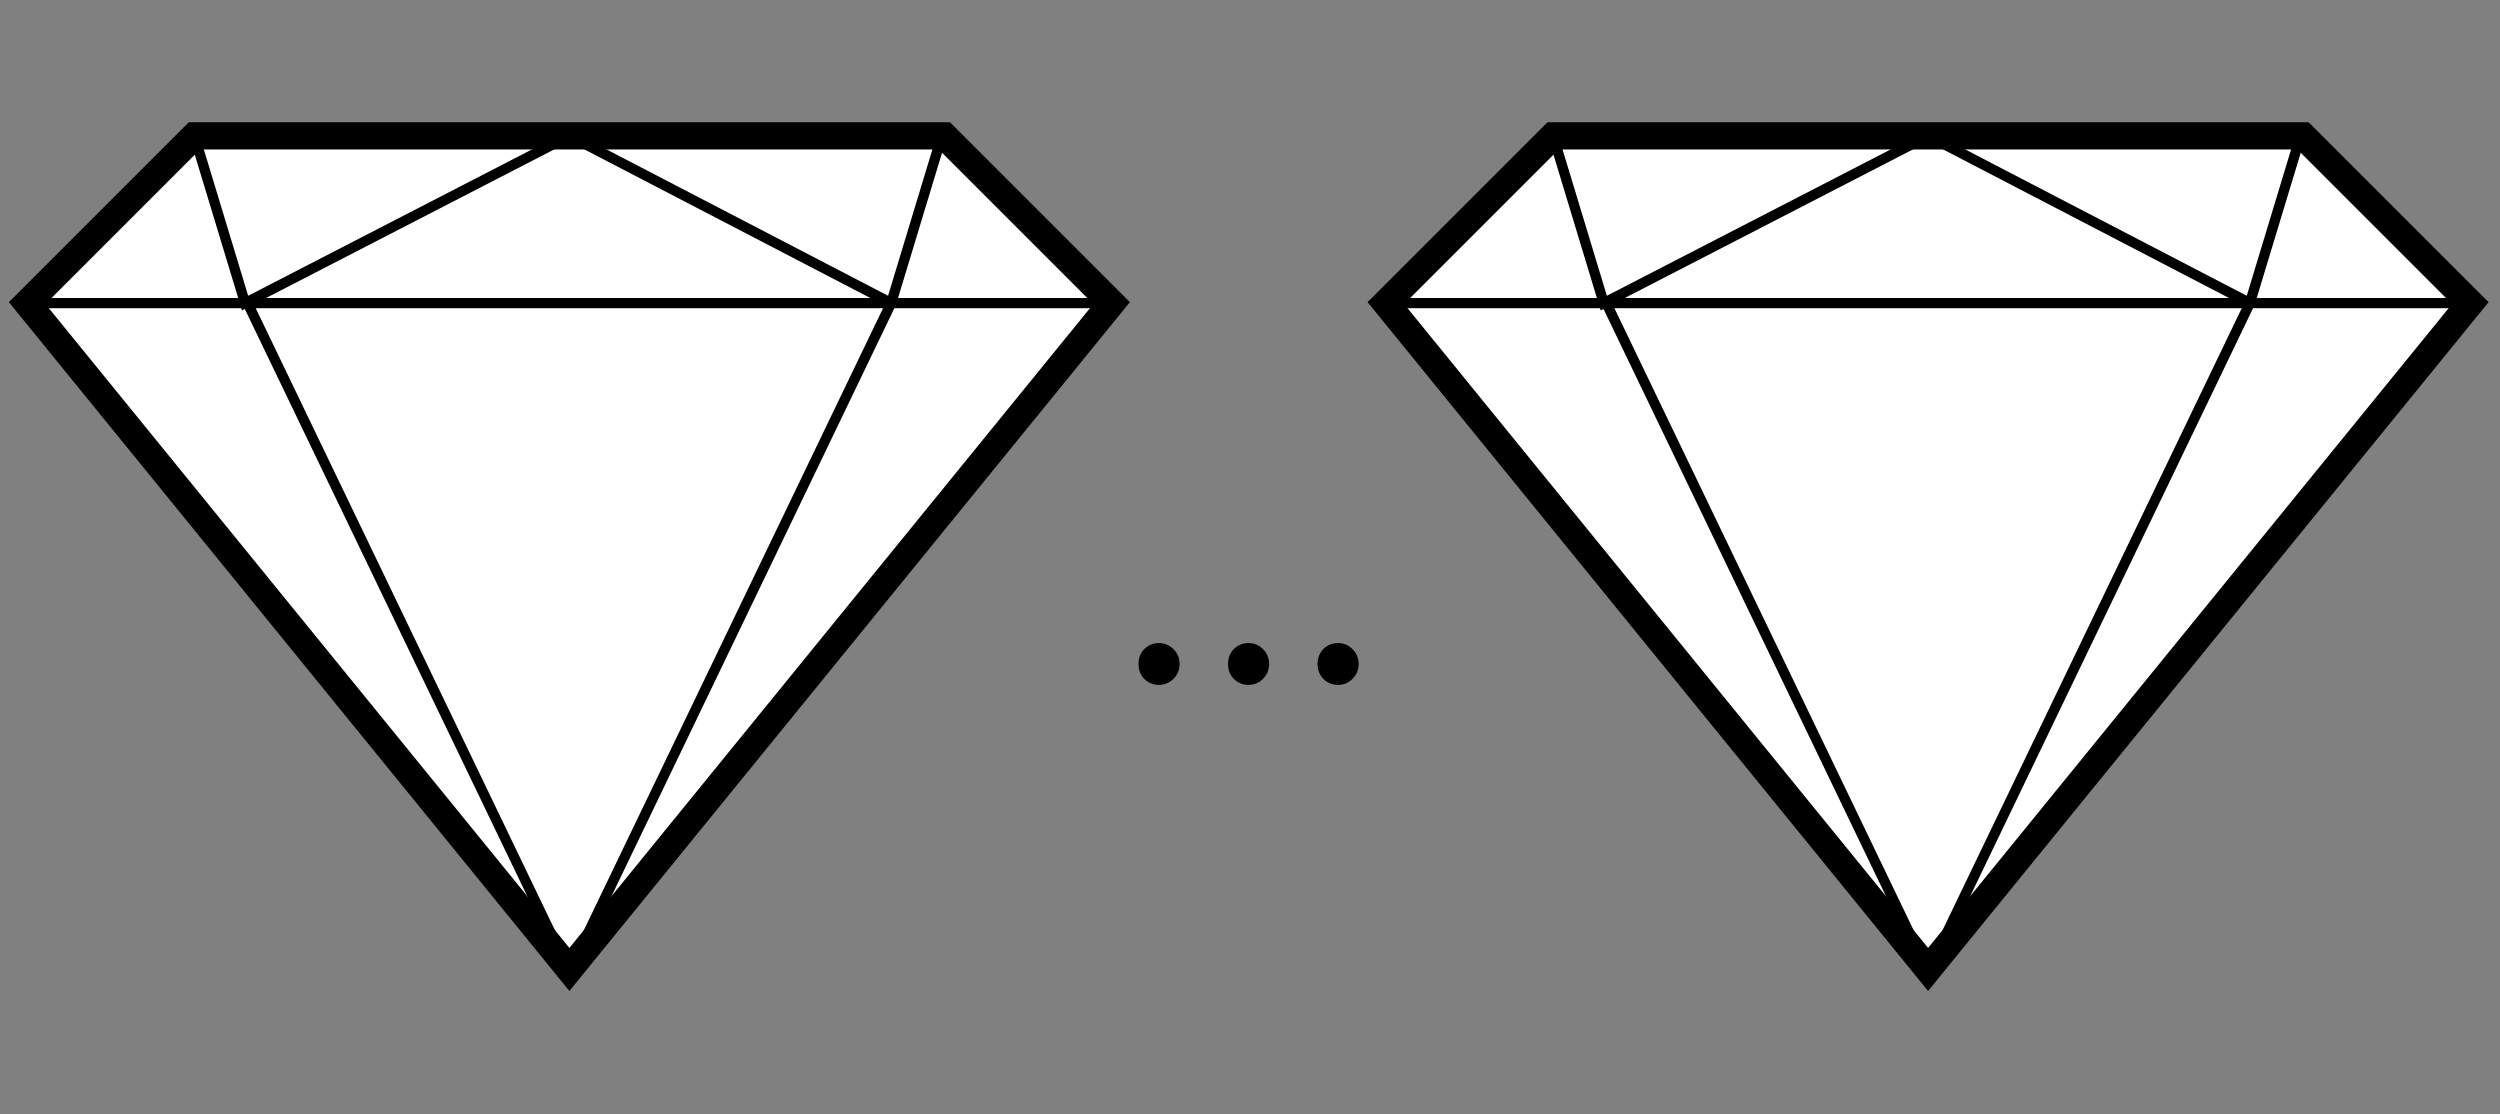
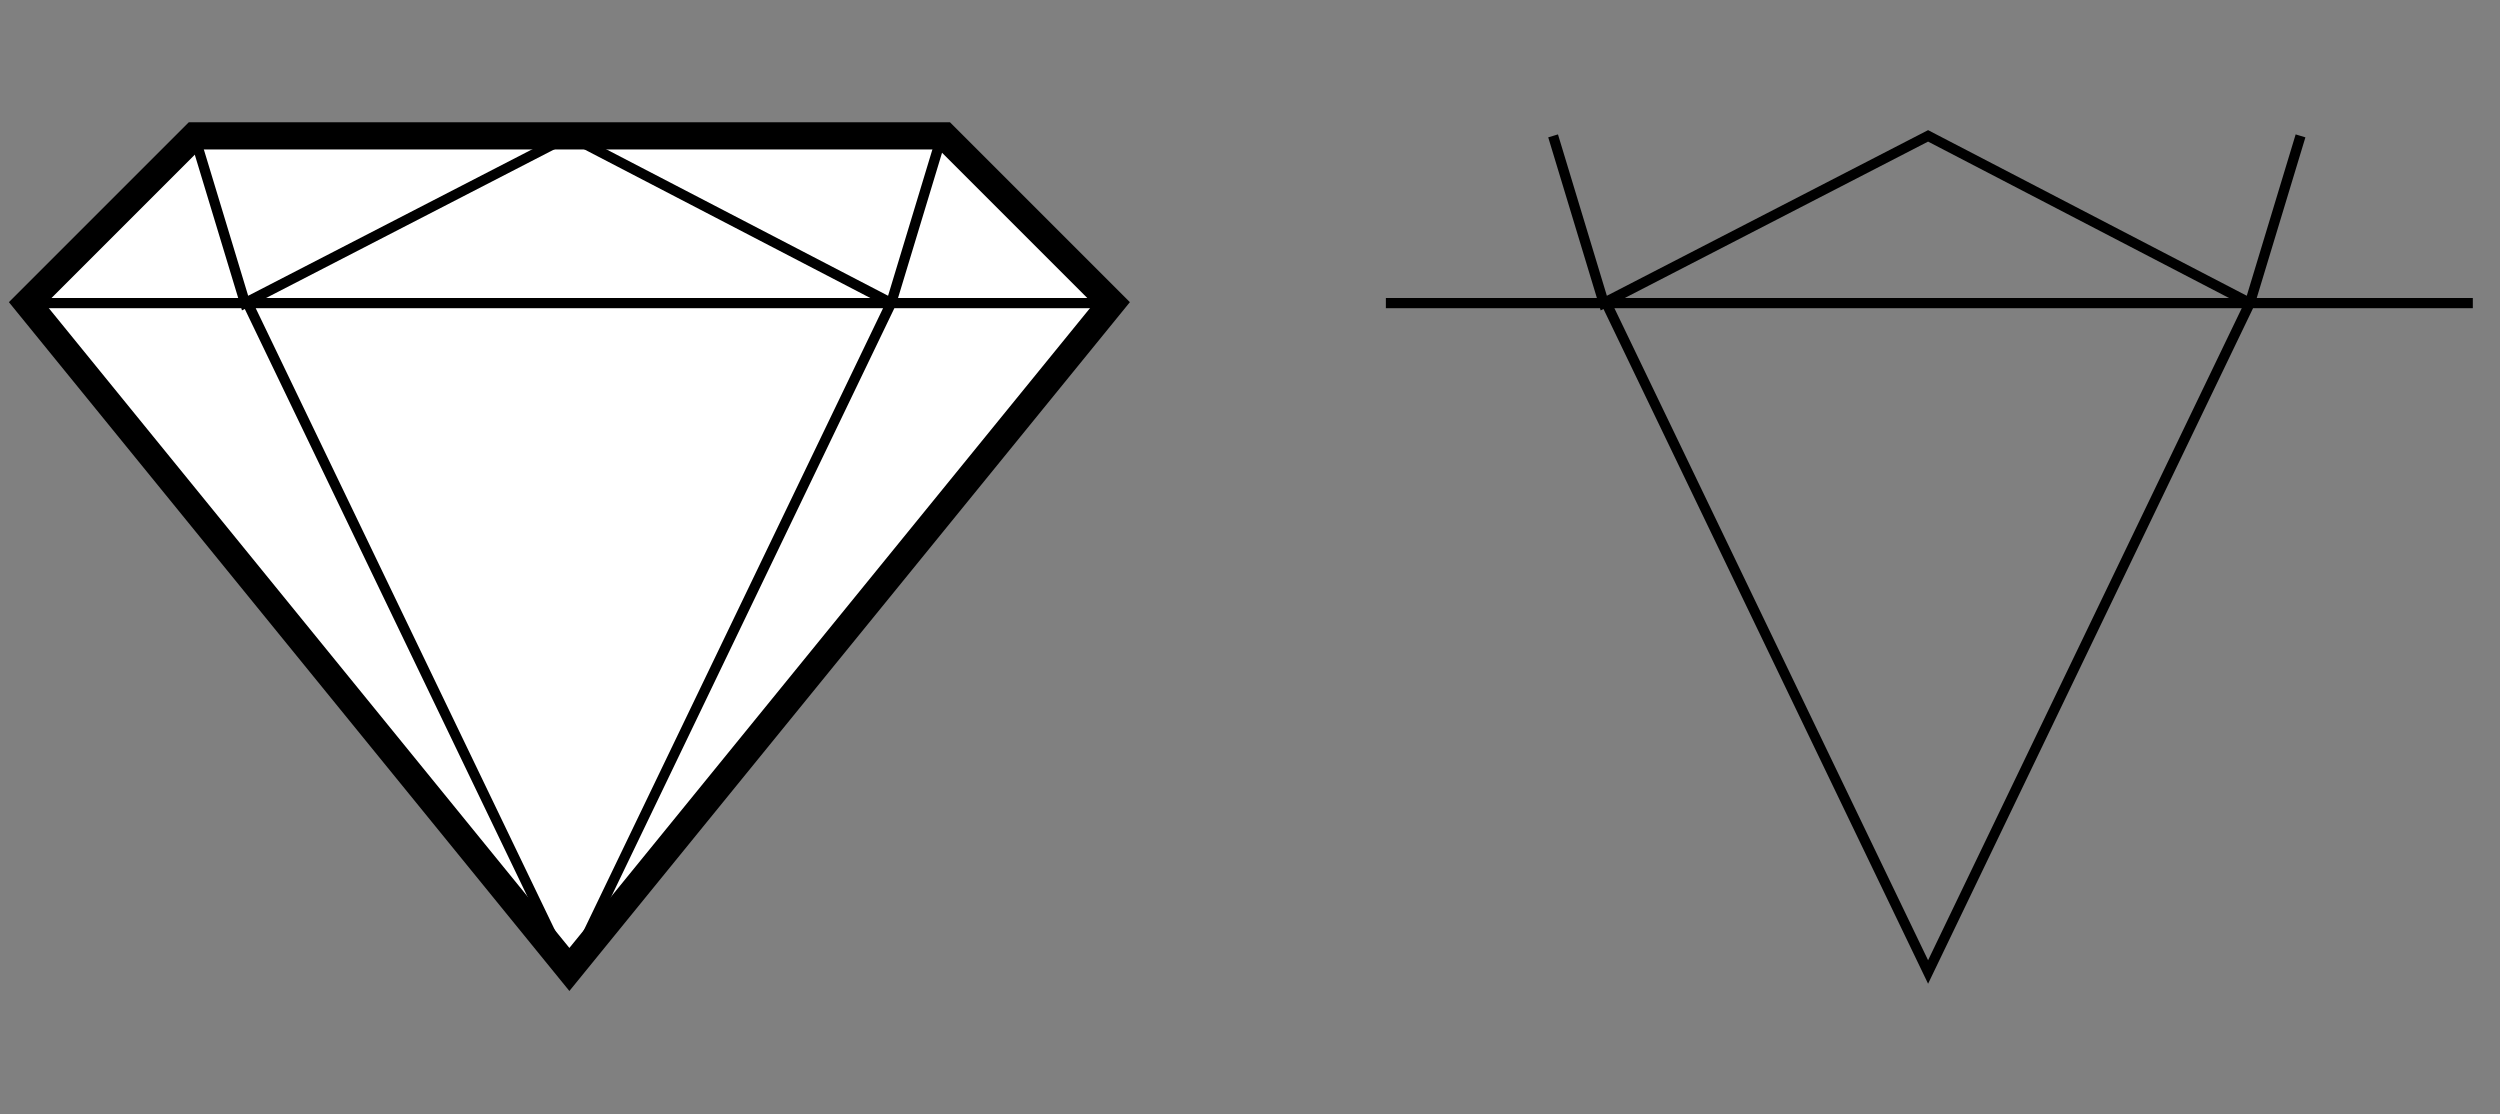
<svg xmlns="http://www.w3.org/2000/svg" width="184" height="82" viewBox="0 0 184 82" fill="none">
  <rect x="0" y="0" width="184" height="82" fill="#808080" stroke="none" />
  <path d="M14.308 10H69.506L81.814 22.308L41.907 71.352L2 22.308L14.308 10Z" fill="white" stroke="black" stroke-width="2" stroke-miterlimit="10" />
  <path d="M2 22.308H82M18.224 22.308L41.907 71.538L65.59 22.308M65.59 22.308L41.907 10L18.037 22.308L14.308 10M65.59 22.308L69.319 10" stroke="black" stroke-width="0.75" stroke-miterlimit="10" />
-   <path d="M85.304 50.409C84.875 50.409 84.511 50.26 84.212 49.961C83.932 49.663 83.792 49.299 83.792 48.869C83.792 48.44 83.932 48.076 84.212 47.777C84.511 47.479 84.875 47.329 85.304 47.329C85.715 47.329 86.069 47.479 86.368 47.777C86.667 48.076 86.816 48.44 86.816 48.869C86.816 49.299 86.667 49.663 86.368 49.961C86.069 50.26 85.715 50.409 85.304 50.409ZM91.894 50.409C91.465 50.409 91.1 50.26 90.802 49.961C90.522 49.663 90.382 49.299 90.382 48.869C90.382 48.44 90.522 48.076 90.802 47.777C91.1 47.479 91.465 47.329 91.894 47.329C92.305 47.329 92.659 47.479 92.958 47.777C93.257 48.076 93.406 48.44 93.406 48.869C93.406 49.299 93.257 49.663 92.958 49.961C92.659 50.26 92.305 50.409 91.894 50.409ZM98.484 50.409C98.054 50.409 97.69 50.26 97.392 49.961C97.112 49.663 96.972 49.299 96.972 48.869C96.972 48.44 97.112 48.076 97.392 47.777C97.69 47.479 98.054 47.329 98.484 47.329C98.894 47.329 99.249 47.479 99.548 47.777C99.846 48.076 99.996 48.44 99.996 48.869C99.996 49.299 99.846 49.663 99.548 49.961C99.249 50.26 98.894 50.409 98.484 50.409Z" fill="black" />
-   <path d="M114.308 10H169.506L181.814 22.308L141.907 71.352L102 22.308L114.308 10Z" fill="white" stroke="black" stroke-width="2" stroke-miterlimit="10" />
  <path d="M102 22.308H182M118.224 22.308L141.907 71.538L165.59 22.308M165.59 22.308L141.907 10L118.037 22.308L114.308 10M165.59 22.308L169.319 10" stroke="black" stroke-width="0.75" stroke-miterlimit="10" />
</svg>